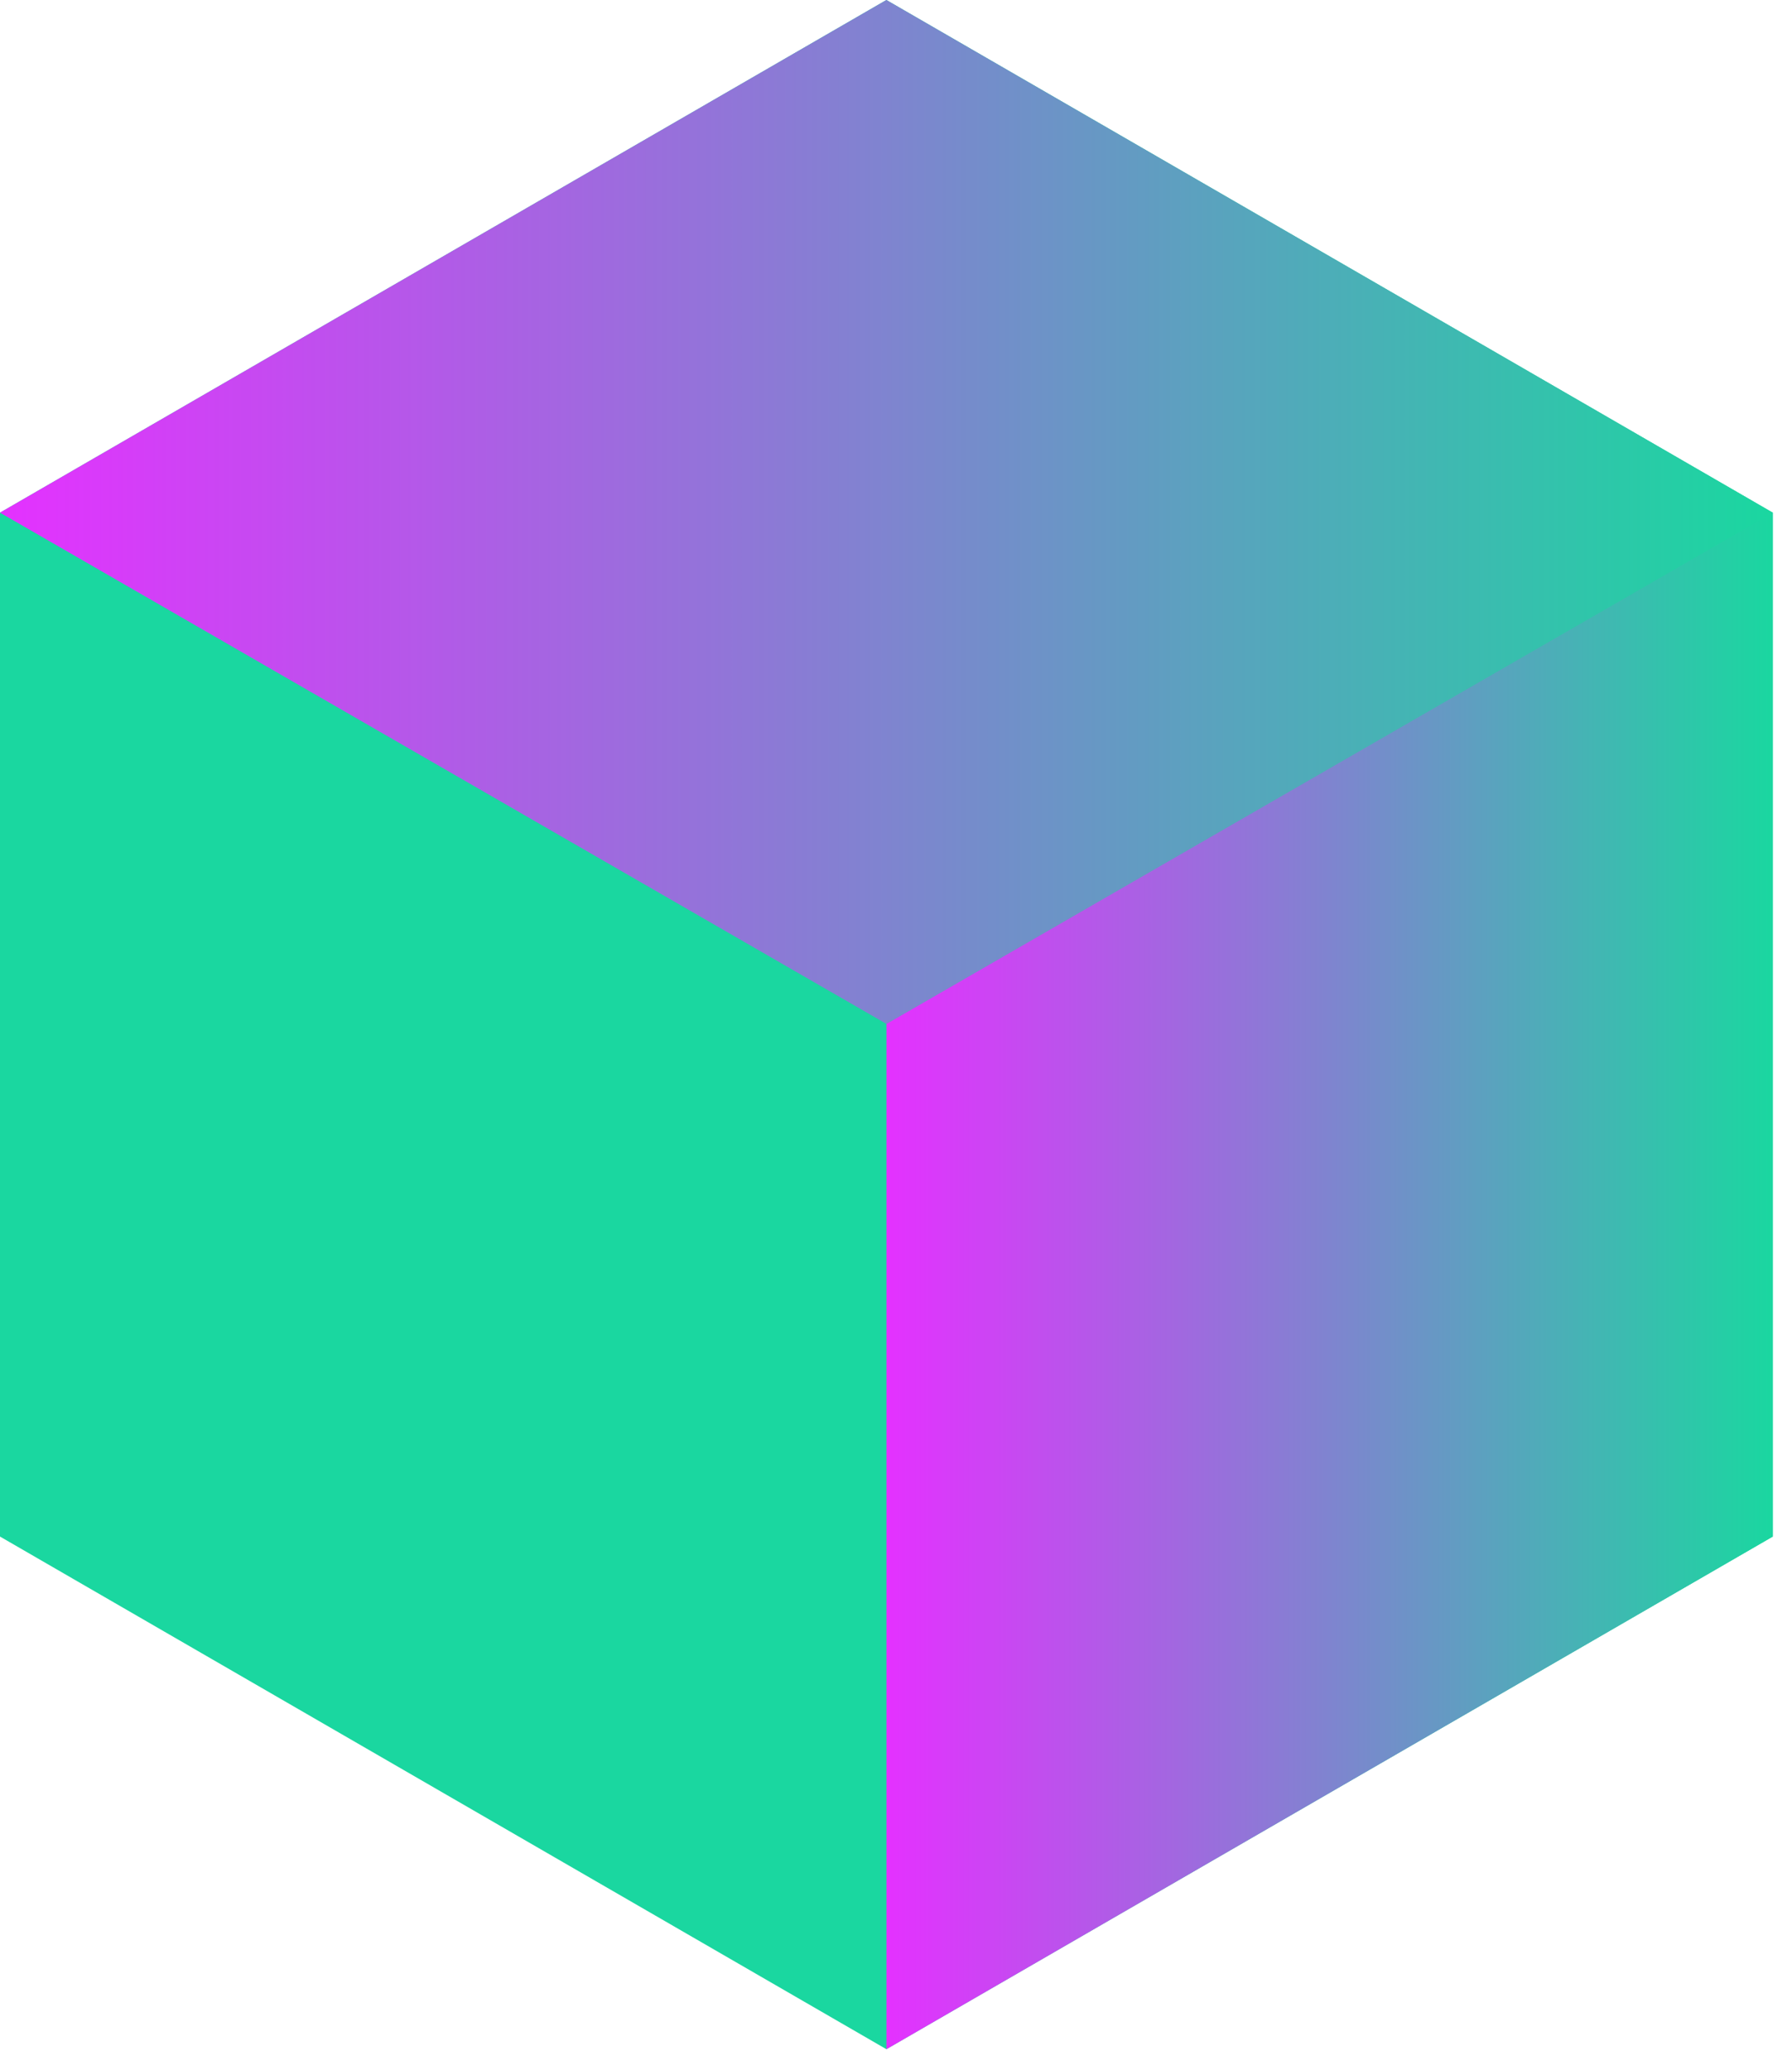
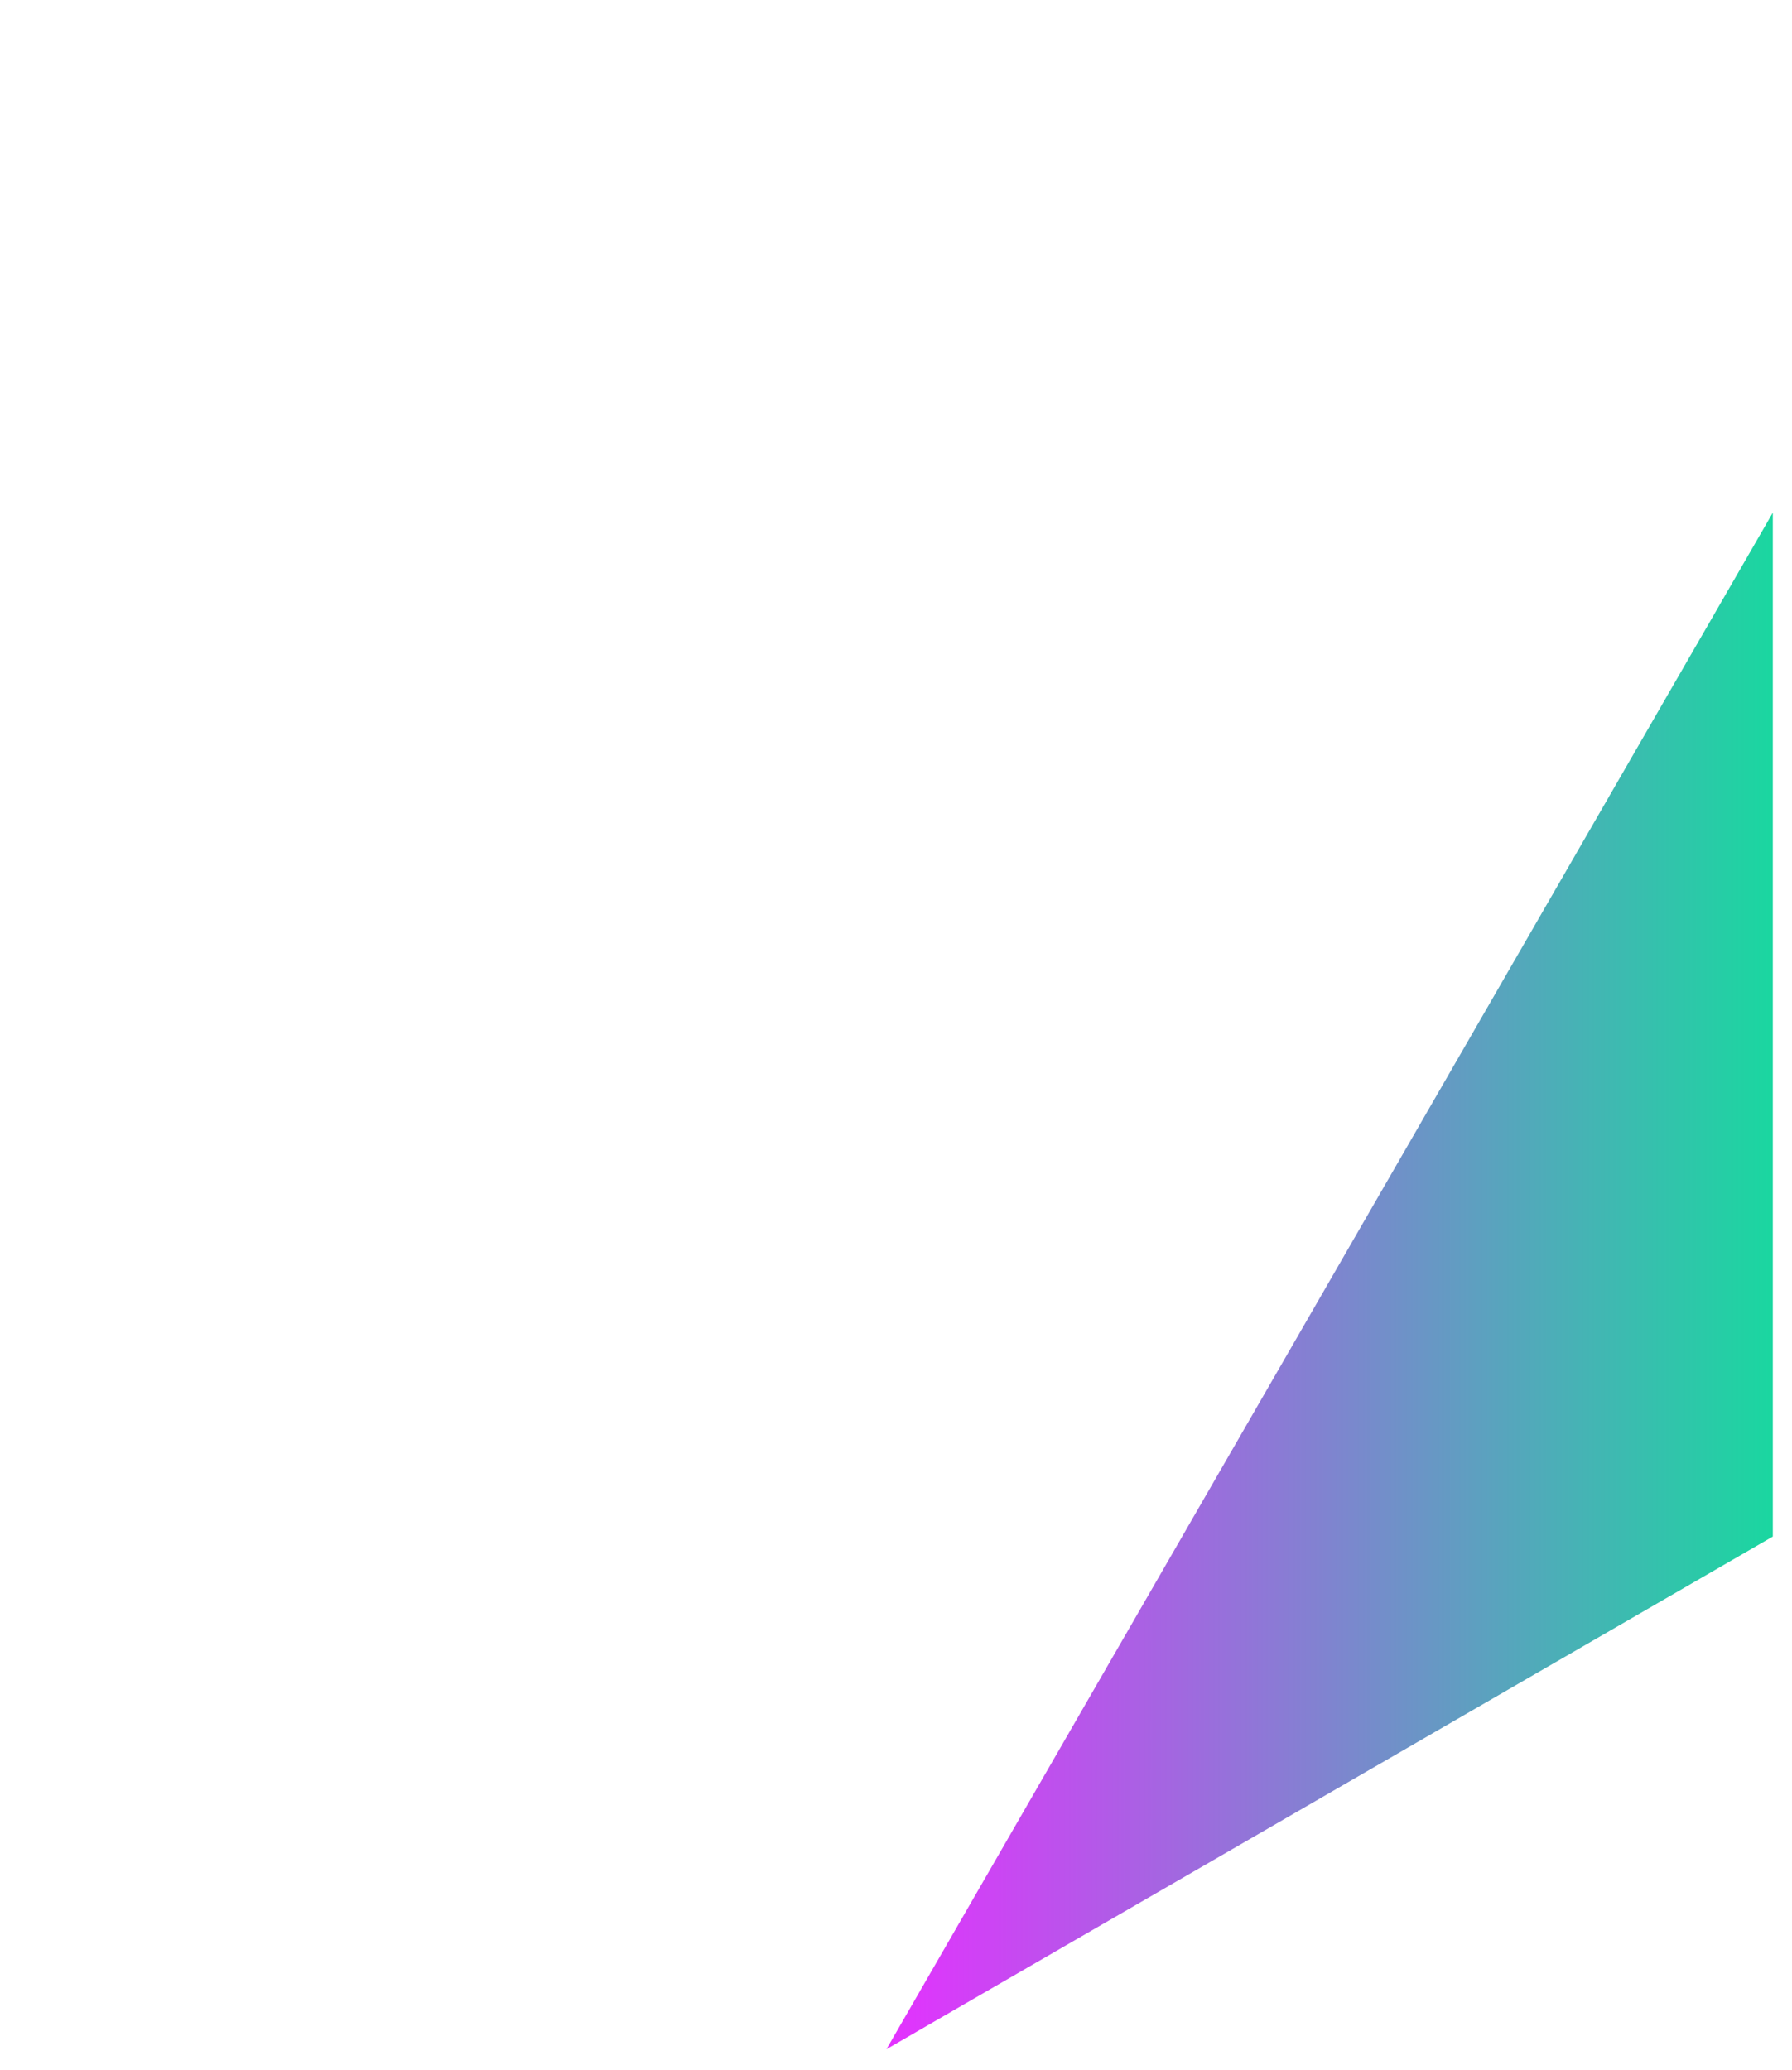
<svg xmlns="http://www.w3.org/2000/svg" width="71" height="82" viewBox="0 0 71 82" fill="none">
-   <path fill-rule="evenodd" clip-rule="evenodd" d="M70.238 60.862V20.306L35.119 0L0 20.306V60.862L35.119 81.167L70.238 60.862Z" fill="#1AD7A0" />
-   <path fill-rule="evenodd" clip-rule="evenodd" d="M35.119 40.556L0 20.306L35.119 0L70.238 20.306L35.119 40.556Z" fill="url(#paint0_linear_173_6972)" />
-   <path fill-rule="evenodd" clip-rule="evenodd" d="M70.24 60.861L35.121 81.167V40.555L70.24 20.305V60.861Z" fill="url(#paint1_linear_173_6972)" />
+   <path fill-rule="evenodd" clip-rule="evenodd" d="M70.24 60.861L35.121 81.167L70.24 20.305V60.861Z" fill="url(#paint1_linear_173_6972)" />
  <defs>
    <linearGradient id="paint0_linear_173_6972" x1="-0.011" y1="20.295" x2="70.249" y2="20.295" gradientUnits="userSpaceOnUse">
      <stop stop-color="#E431FF" />
      <stop offset="1" stop-color="#1AD7A0" />
    </linearGradient>
    <linearGradient id="paint1_linear_173_6972" x1="35.121" y1="50.719" x2="70.251" y2="50.719" gradientUnits="userSpaceOnUse">
      <stop stop-color="#E431FF" />
      <stop offset="1" stop-color="#1AD7A0" />
    </linearGradient>
  </defs>
</svg>